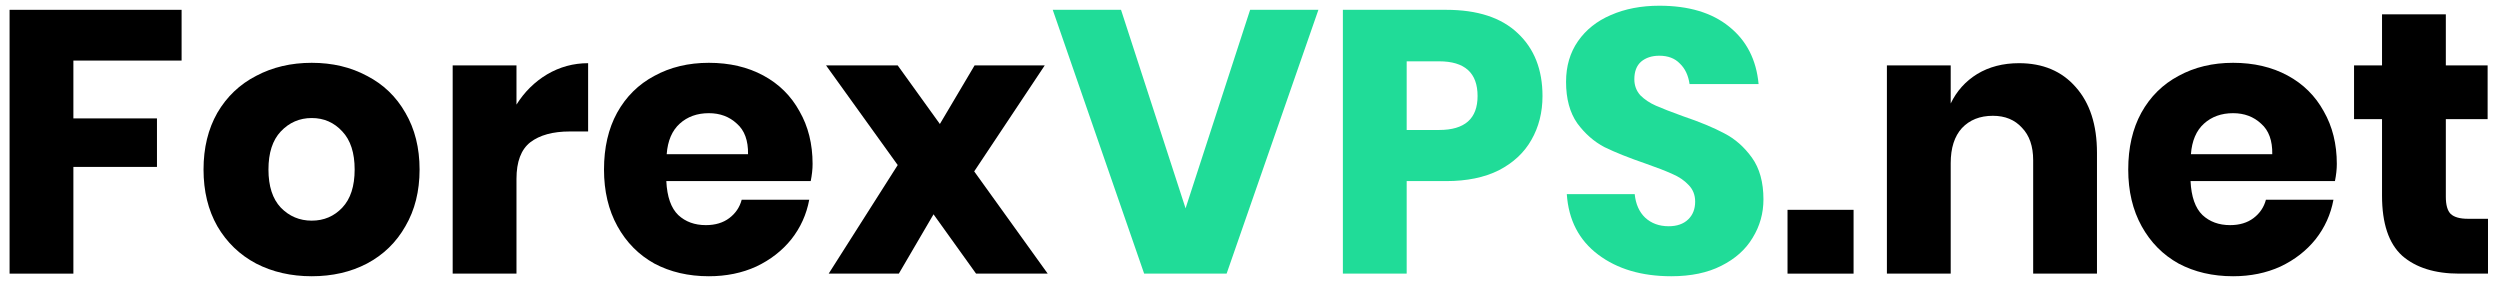
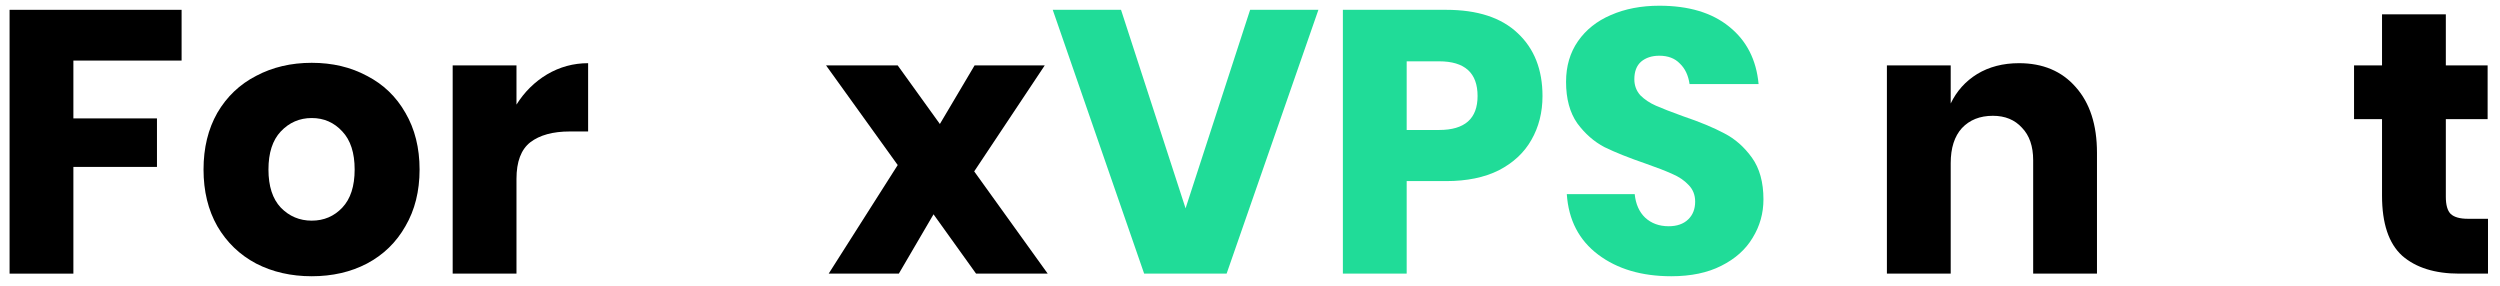
<svg xmlns="http://www.w3.org/2000/svg" width="201" height="23" viewBox="0 0 201 23" fill="none">
  <path d="M14.6 0.79V4.87H5.9V9.52H12.62V13.42H5.9V22H0.77V0.79H14.6Z" fill="black" />
  <path d="M25.064 5.05C26.724 5.05 28.204 5.4 29.504 6.1C30.824 6.78 31.854 7.77 32.594 9.07C33.354 10.37 33.734 11.89 33.734 13.63C33.734 15.37 33.354 16.89 32.594 18.19C31.854 19.49 30.824 20.49 29.504 21.19C28.204 21.87 26.724 22.21 25.064 22.21C23.404 22.21 21.914 21.87 20.594 21.19C19.274 20.49 18.234 19.49 17.474 18.19C16.734 16.89 16.364 15.37 16.364 13.63C16.364 11.89 16.734 10.37 17.474 9.07C18.234 7.77 19.274 6.78 20.594 6.1C21.914 5.4 23.404 5.05 25.064 5.05ZM25.064 9.49C24.084 9.49 23.254 9.85 22.574 10.57C21.914 11.27 21.584 12.29 21.584 13.63C21.584 14.97 21.914 15.99 22.574 16.69C23.254 17.39 24.084 17.74 25.064 17.74C26.044 17.74 26.864 17.39 27.524 16.69C28.184 15.99 28.514 14.97 28.514 13.63C28.514 12.29 28.184 11.27 27.524 10.57C26.864 9.85 26.044 9.49 25.064 9.49Z" fill="black" />
  <path d="M41.525 8.41C42.164 7.39 42.984 6.58 43.984 5.98C45.005 5.38 46.105 5.08 47.285 5.08V10.57H45.815C44.455 10.57 43.395 10.86 42.635 11.44C41.895 12.02 41.525 13 41.525 14.38V22H36.395V5.26H41.525V8.41Z" fill="black" />
-   <path d="M65.332 13.18C65.332 13.6 65.282 14.06 65.182 14.56H53.572C53.632 15.82 53.952 16.73 54.532 17.29C55.112 17.83 55.852 18.1 56.752 18.1C57.512 18.1 58.142 17.91 58.642 17.53C59.142 17.15 59.472 16.66 59.632 16.06H65.062C64.842 17.24 64.362 18.3 63.622 19.24C62.882 20.16 61.942 20.89 60.802 21.43C59.662 21.95 58.392 22.21 56.992 22.21C55.352 22.21 53.892 21.87 52.612 21.19C51.352 20.49 50.362 19.49 49.642 18.19C48.922 16.89 48.562 15.37 48.562 13.63C48.562 11.87 48.912 10.35 49.612 9.07C50.332 7.77 51.332 6.78 52.612 6.1C53.892 5.4 55.352 5.05 56.992 5.05C58.652 5.05 60.112 5.39 61.372 6.07C62.632 6.75 63.602 7.71 64.282 8.95C64.982 10.17 65.332 11.58 65.332 13.18ZM60.142 12.4C60.162 11.3 59.862 10.48 59.242 9.94C58.642 9.38 57.892 9.1 56.992 9.1C56.052 9.1 55.272 9.38 54.652 9.94C54.032 10.5 53.682 11.32 53.602 12.4H60.142Z" fill="black" />
  <path d="M78.476 22L75.056 17.23L72.266 22H66.626L72.176 13.27L66.416 5.26H72.176L75.566 9.97L78.356 5.26H83.996L78.326 13.78L84.236 22H78.476Z" fill="black" />
  <path d="M90.13 0.79L95.32 16.75L100.51 0.79H106L98.62 22H91.99L84.64 0.79H90.13Z" fill="#20DC98" />
  <path d="M113.097 14.56V22H107.967V0.79H116.277C118.797 0.79 120.717 1.42 122.037 2.68C123.357 3.92 124.017 5.6 124.017 7.72C124.017 9.04 123.717 10.22 123.117 11.26C122.537 12.28 121.667 13.09 120.507 13.69C119.347 14.27 117.937 14.56 116.277 14.56H113.097ZM115.707 10.45C117.767 10.45 118.797 9.54 118.797 7.72C118.797 5.86 117.767 4.93 115.707 4.93H113.097V10.45H115.707Z" fill="#20DC98" />
  <path d="M141.781 16.03C141.781 17.15 141.491 18.18 140.911 19.12C140.351 20.06 139.511 20.81 138.391 21.37C137.291 21.93 135.951 22.21 134.371 22.21C131.991 22.21 130.031 21.63 128.491 20.47C126.951 19.31 126.111 17.69 125.971 15.61H131.431C131.511 16.41 131.791 17.04 132.271 17.5C132.771 17.96 133.401 18.19 134.161 18.19C134.821 18.19 135.341 18.01 135.721 17.65C136.101 17.29 136.291 16.81 136.291 16.21C136.291 15.67 136.111 15.22 135.751 14.86C135.411 14.5 134.981 14.21 134.461 13.99C133.941 13.75 133.221 13.47 132.301 13.15C130.961 12.69 129.861 12.25 129.001 11.83C128.161 11.39 127.431 10.75 126.811 9.91C126.211 9.05 125.911 7.94 125.911 6.58C125.911 5.32 126.231 4.23 126.871 3.31C127.511 2.39 128.391 1.69 129.511 1.21C130.651 0.71 131.951 0.46 133.411 0.46C135.771 0.46 137.641 1.02 139.021 2.14C140.421 3.26 141.211 4.8 141.391 6.76H135.841C135.741 6.06 135.481 5.51 135.061 5.11C134.661 4.69 134.111 4.48 133.411 4.48C132.811 4.48 132.321 4.64 131.941 4.96C131.581 5.28 131.401 5.75 131.401 6.37C131.401 6.87 131.561 7.3 131.881 7.66C132.221 8 132.641 8.28 133.141 8.5C133.641 8.72 134.361 9 135.301 9.34C136.661 9.8 137.771 10.26 138.631 10.72C139.491 11.16 140.231 11.81 140.851 12.67C141.471 13.53 141.781 14.65 141.781 16.03Z" fill="#20DC98" />
-   <path d="M149.027 16.87V22H143.717V16.87H149.027Z" fill="black" />
+   <path d="M149.027 16.87V22V16.87H149.027Z" fill="black" />
  <path d="M162.327 5.08C164.247 5.08 165.767 5.72 166.887 7C168.027 8.28 168.597 10.04 168.597 12.28V22H163.467V12.88C163.467 11.76 163.167 10.89 162.567 10.27C161.987 9.63 161.207 9.31 160.227 9.31C159.187 9.31 158.357 9.64 157.737 10.3C157.137 10.96 156.837 11.9 156.837 13.12V22H151.707V5.26H156.837V8.32C157.317 7.32 158.027 6.53 158.967 5.95C159.927 5.37 161.047 5.08 162.327 5.08Z" fill="black" />
-   <path d="M187.88 13.18C187.88 13.6 187.83 14.06 187.73 14.56H176.12C176.18 15.82 176.5 16.73 177.08 17.29C177.66 17.83 178.4 18.1 179.3 18.1C180.06 18.1 180.69 17.91 181.19 17.53C181.69 17.15 182.02 16.66 182.18 16.06H187.61C187.39 17.24 186.91 18.3 186.17 19.24C185.43 20.16 184.49 20.89 183.35 21.43C182.21 21.95 180.94 22.21 179.54 22.21C177.9 22.21 176.44 21.87 175.16 21.19C173.9 20.49 172.91 19.49 172.19 18.19C171.47 16.89 171.11 15.37 171.11 13.63C171.11 11.87 171.46 10.35 172.16 9.07C172.88 7.77 173.88 6.78 175.16 6.1C176.44 5.4 177.9 5.05 179.54 5.05C181.2 5.05 182.66 5.39 183.92 6.07C185.18 6.75 186.15 7.71 186.83 8.95C187.53 10.17 187.88 11.58 187.88 13.18ZM182.69 12.4C182.71 11.3 182.41 10.48 181.79 9.94C181.19 9.38 180.44 9.1 179.54 9.1C178.6 9.1 177.82 9.38 177.2 9.94C176.58 10.5 176.23 11.32 176.15 12.4H182.69Z" fill="black" />
  <path d="M200.035 17.59V22H197.725C195.765 22 194.235 21.52 193.135 20.56C192.055 19.58 191.515 17.97 191.515 15.73V9.58H189.265V5.26H191.515V1.15H196.645V5.26H200.005V9.58H196.645V15.82C196.645 16.48 196.775 16.94 197.035 17.2C197.315 17.46 197.775 17.59 198.415 17.59H200.035Z" fill="black" />
</svg>